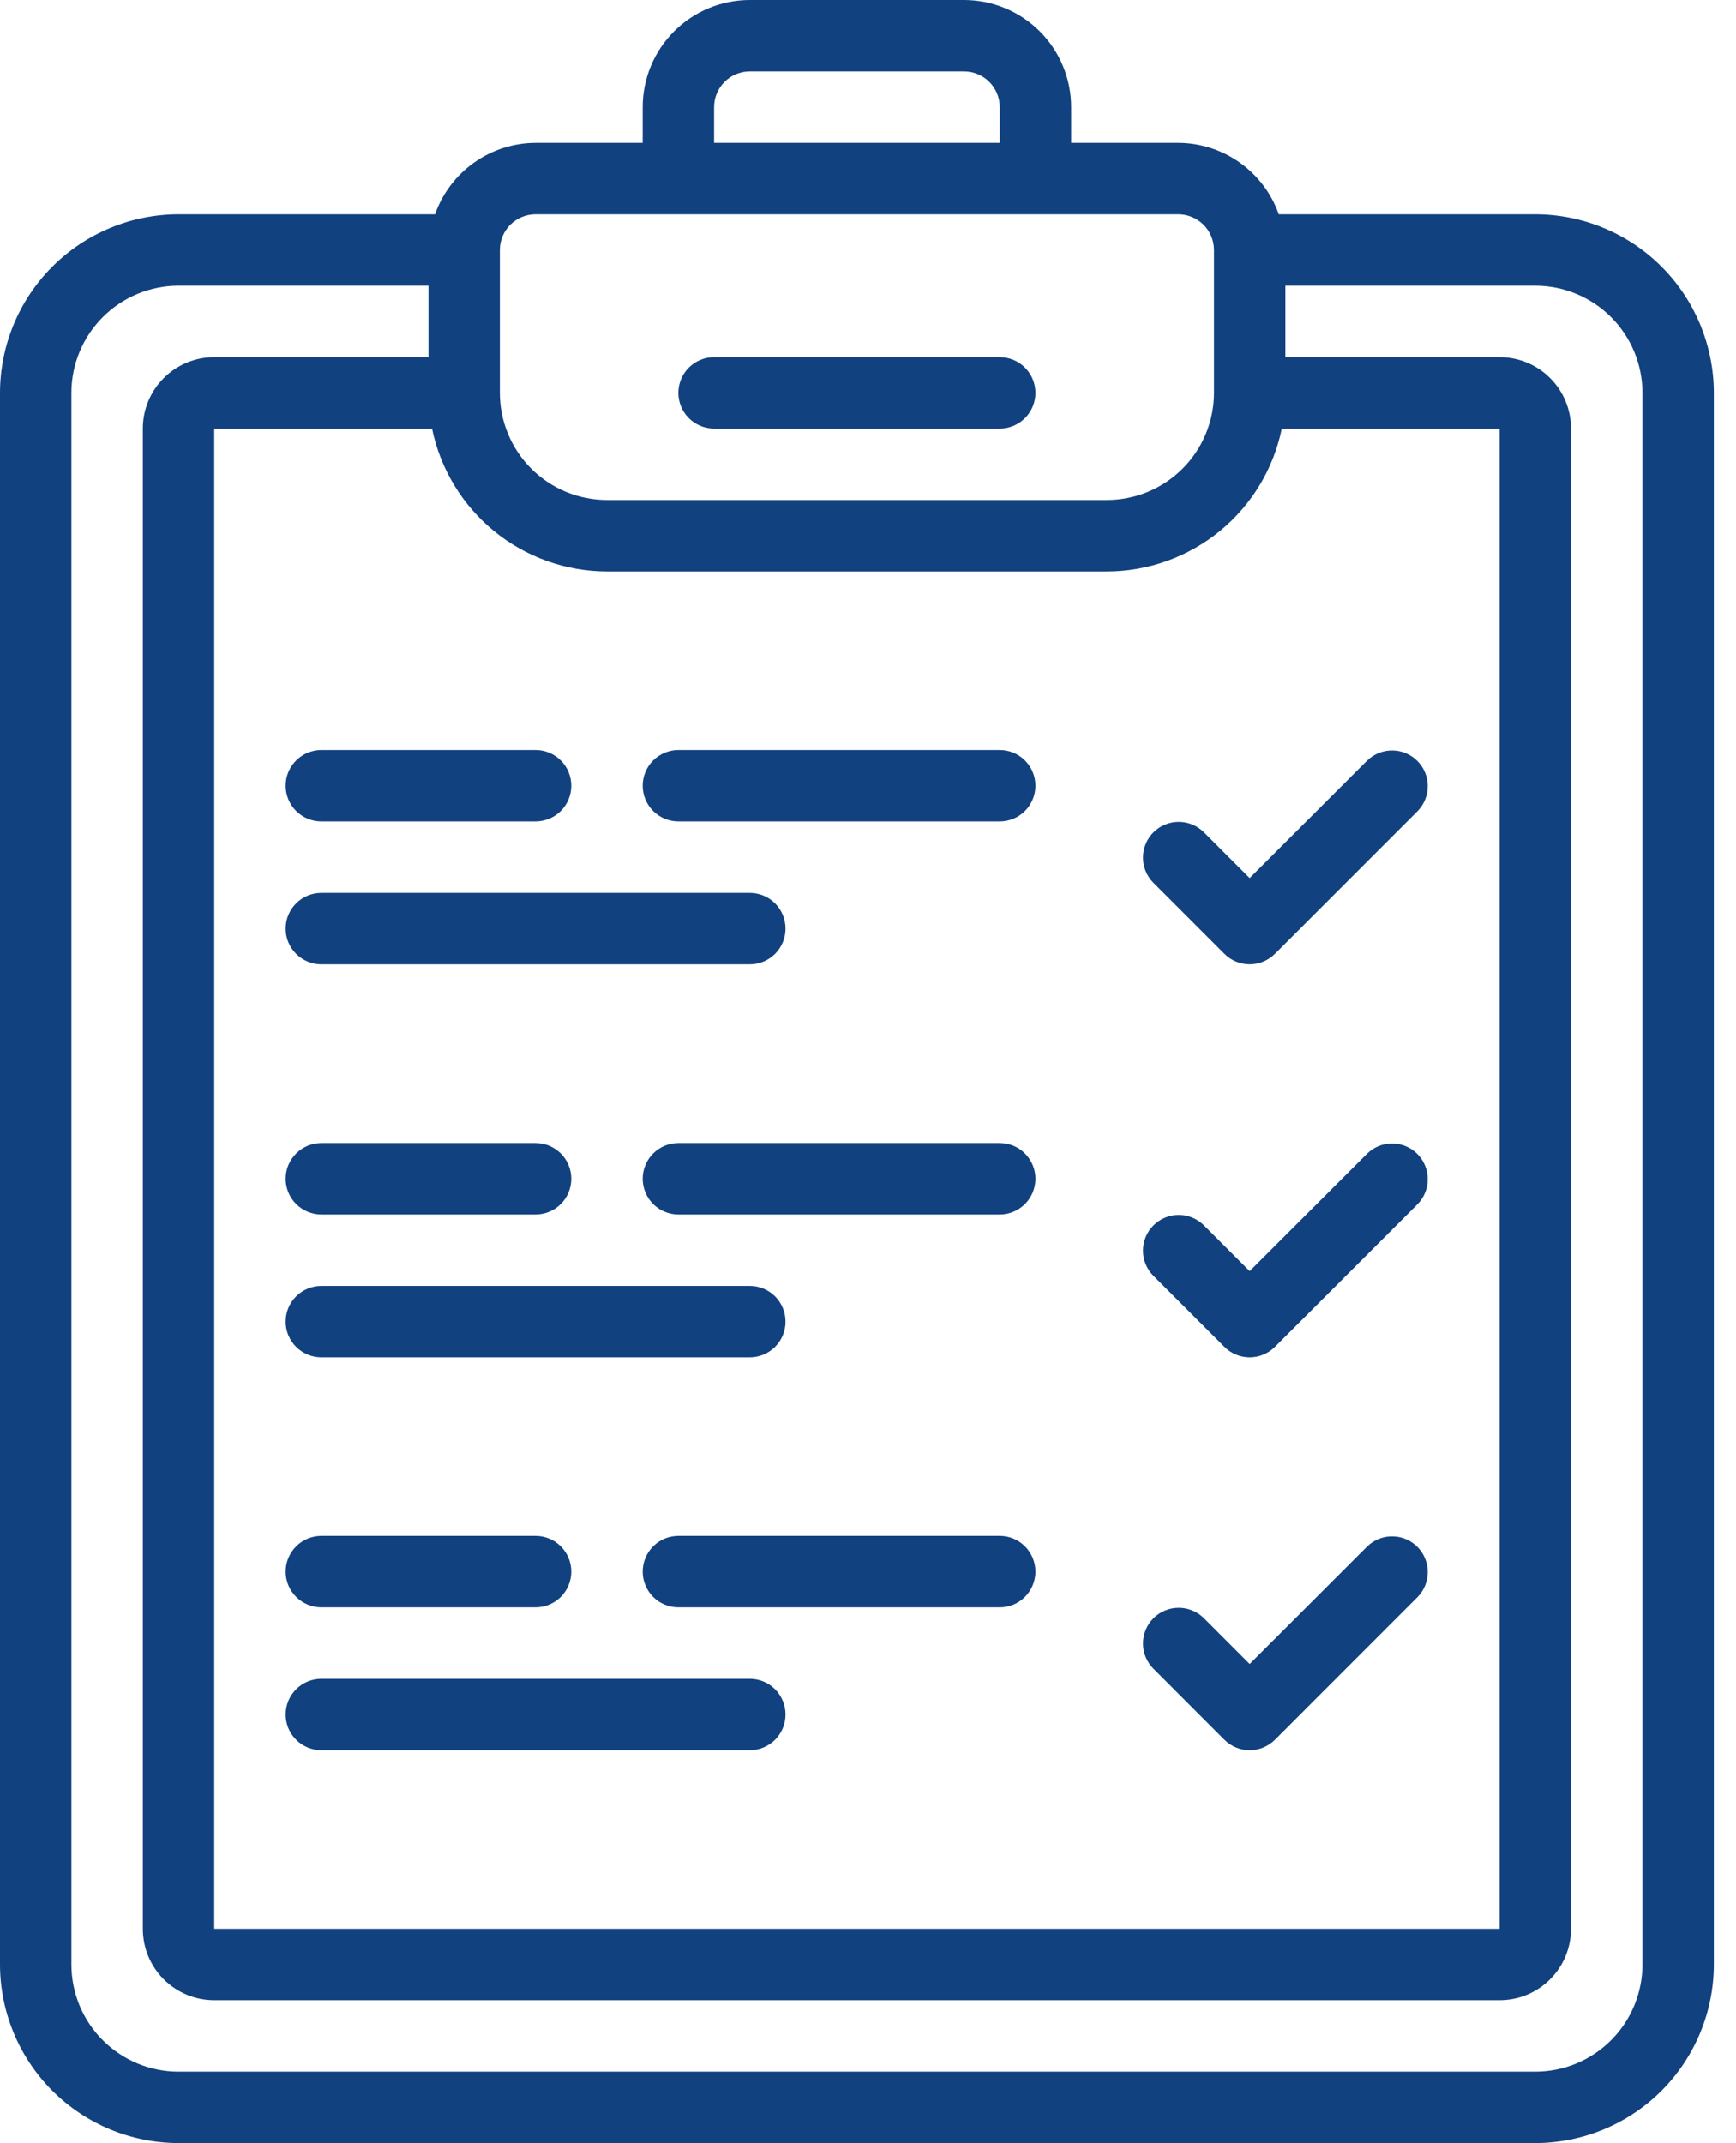
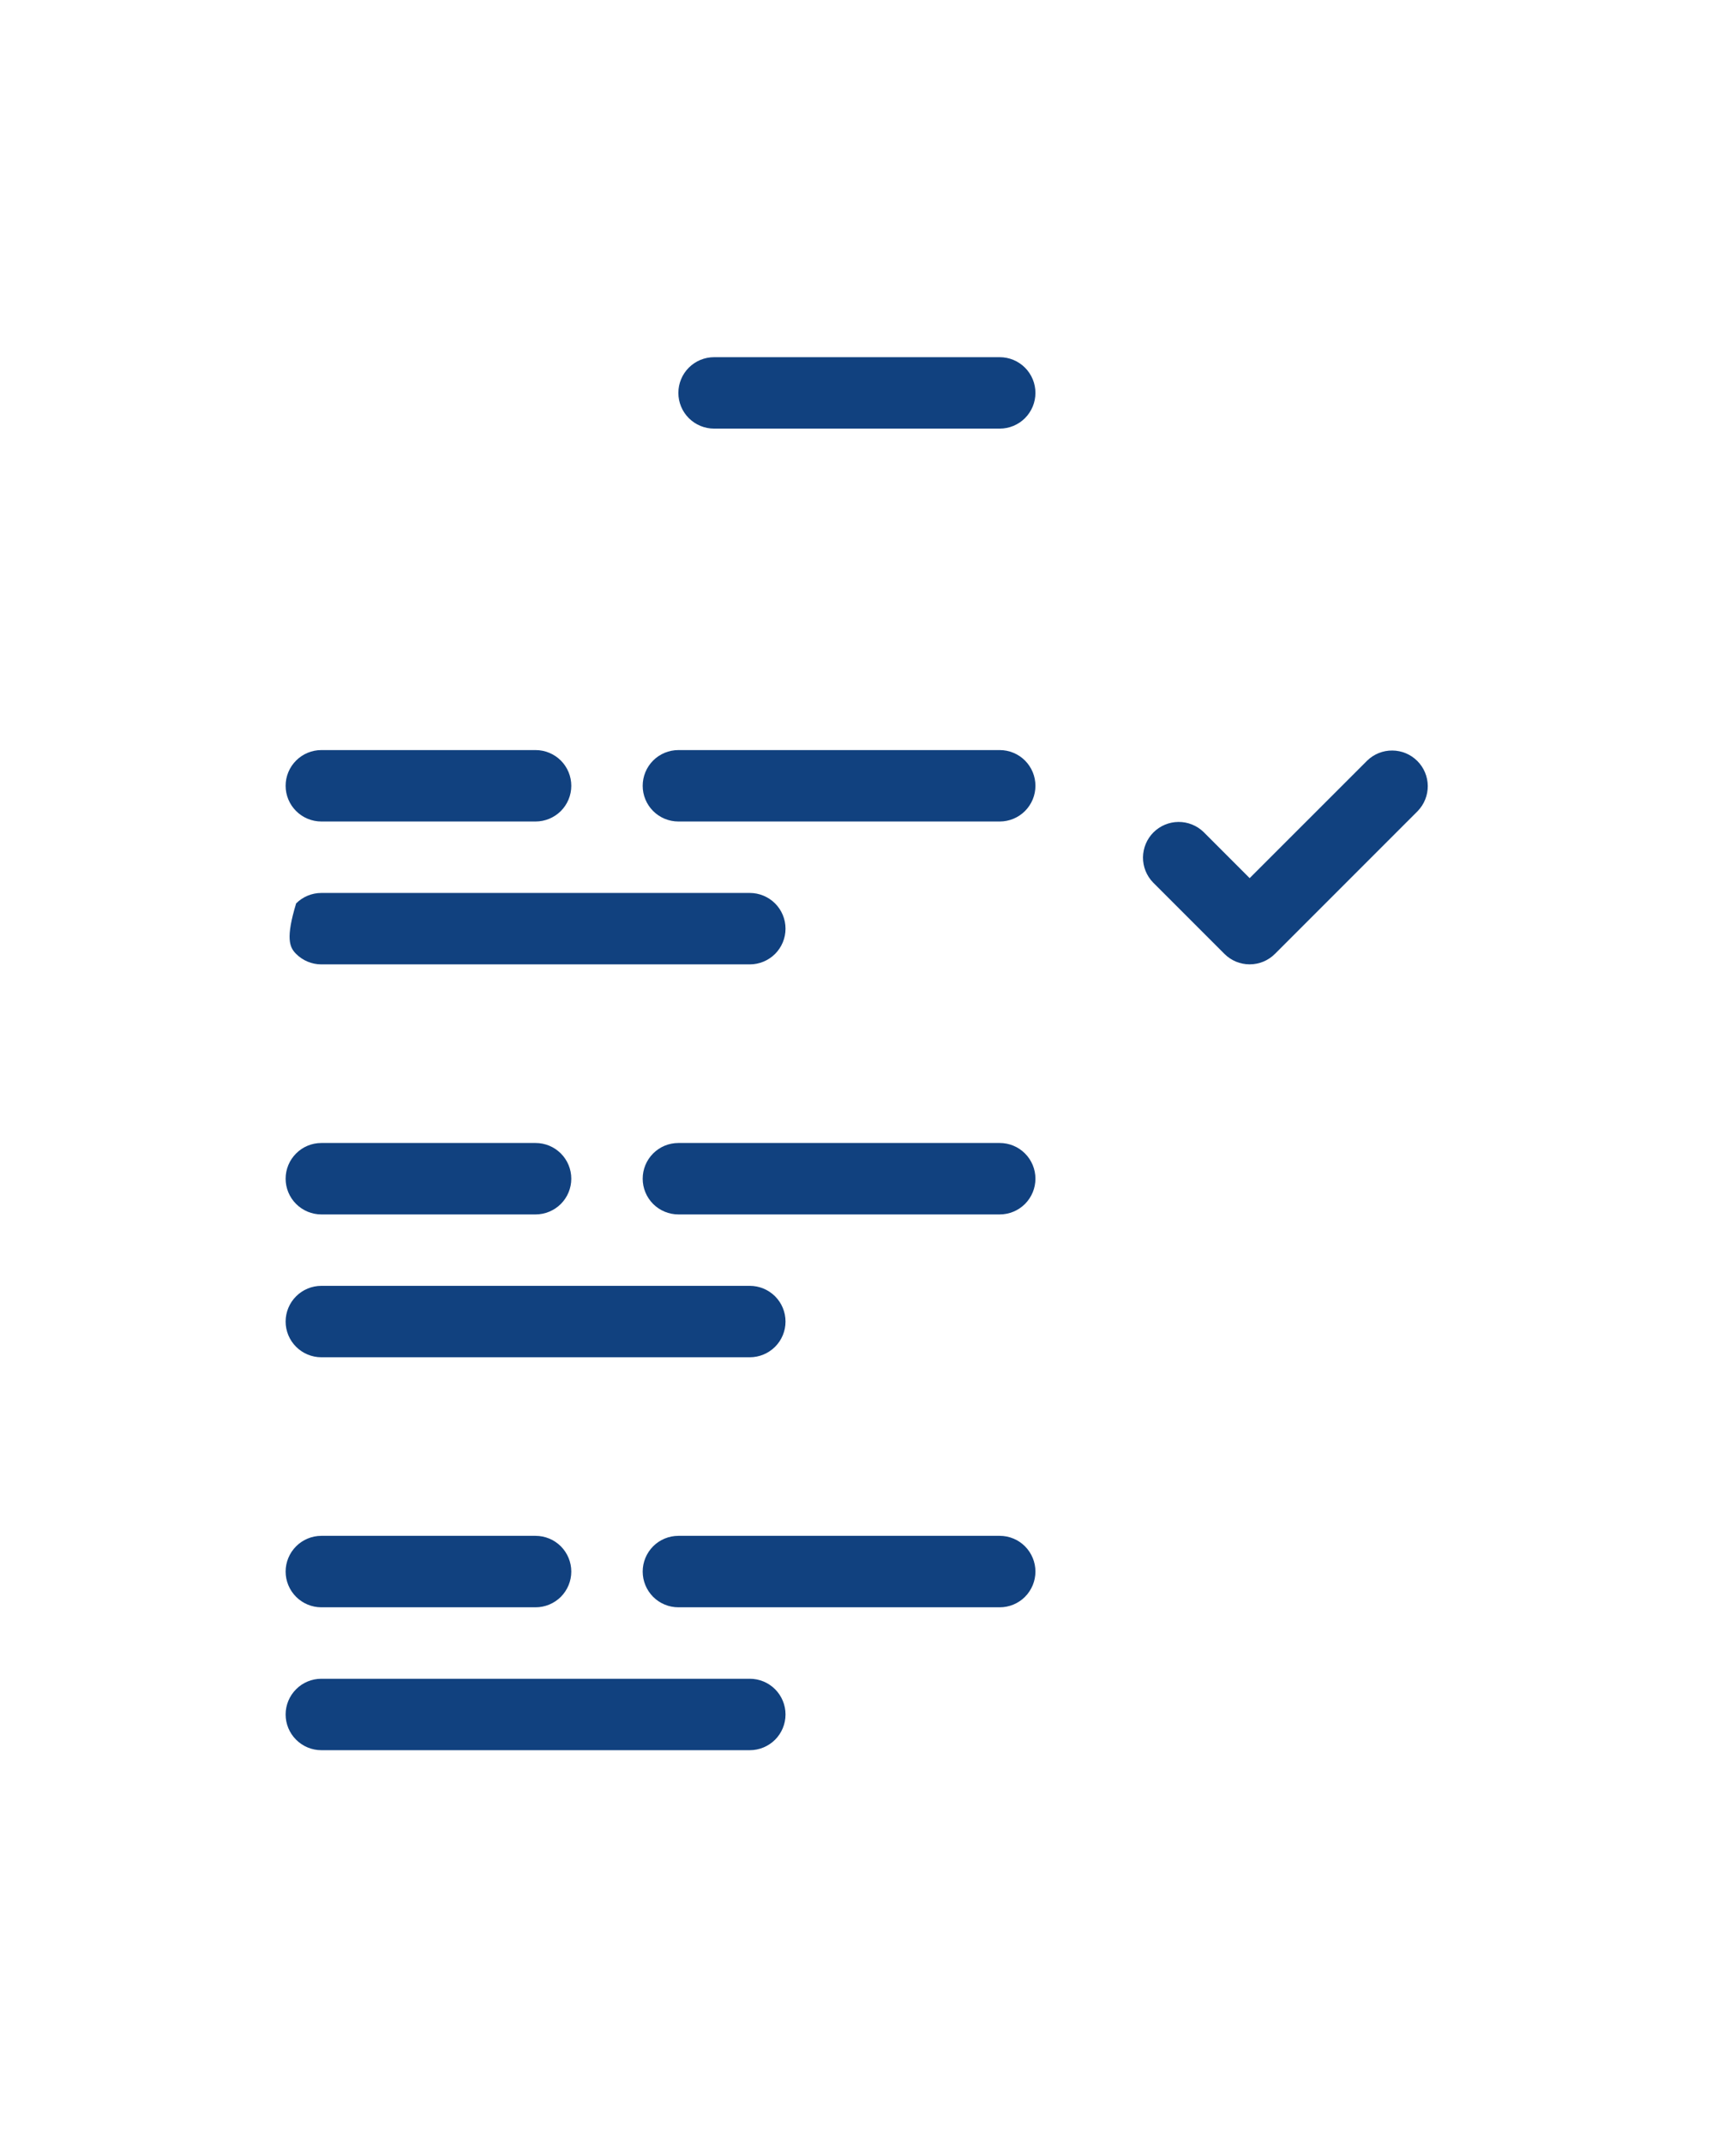
<svg xmlns="http://www.w3.org/2000/svg" width="47" height="58" viewBox="0 0 47 58" fill="none">
-   <path d="M41.567 5.8H34.622C34.423 5.237 34.054 4.748 33.567 4.402C33.08 4.056 32.498 3.869 31.9 3.867H29V2.9C29 2.131 28.695 1.393 28.151 0.849C27.607 0.306 26.869 0 26.1 0L20.3 0C19.531 0 18.793 0.306 18.249 0.849C17.706 1.393 17.4 2.131 17.4 2.9V3.867H14.5C13.902 3.869 13.32 4.056 12.833 4.402C12.345 4.748 11.977 5.237 11.778 5.8H4.833C3.552 5.802 2.323 6.311 1.417 7.217C0.511 8.123 0.002 9.352 0 10.633V53.167C0.002 54.448 0.511 55.677 1.417 56.583C2.323 57.489 3.552 57.998 4.833 58H41.567C42.848 57.998 44.077 57.489 44.983 56.583C45.889 55.677 46.398 54.448 46.4 53.167V10.633C46.398 9.352 45.889 8.123 44.983 7.217C44.077 6.311 42.848 5.802 41.567 5.8ZM19.333 2.9C19.333 2.644 19.435 2.398 19.616 2.216C19.798 2.035 20.044 1.933 20.3 1.933H26.1C26.356 1.933 26.602 2.035 26.784 2.216C26.965 2.398 27.067 2.644 27.067 2.9V3.867H19.333V2.9ZM13.533 6.767C13.533 6.51 13.635 6.264 13.816 6.083C13.998 5.902 14.244 5.8 14.5 5.8H31.9C32.156 5.8 32.402 5.902 32.584 6.083C32.765 6.264 32.867 6.51 32.867 6.767V10.633C32.867 11.402 32.561 12.14 32.017 12.684C31.473 13.228 30.736 13.533 29.967 13.533H16.433C15.664 13.533 14.927 13.228 14.383 12.684C13.839 12.14 13.533 11.402 13.533 10.633V6.767ZM16.433 15.467H29.967C31.081 15.465 32.16 15.08 33.023 14.376C33.885 13.671 34.479 12.691 34.703 11.6H40.6V52.2H5.8V11.6H11.697C11.921 12.691 12.515 13.671 13.377 14.376C14.24 15.08 15.319 15.465 16.433 15.467ZM44.467 53.167C44.467 53.936 44.161 54.673 43.617 55.217C43.073 55.761 42.336 56.067 41.567 56.067H4.833C4.064 56.067 3.327 55.761 2.783 55.217C2.239 54.673 1.933 53.936 1.933 53.167V10.633C1.933 9.864 2.239 9.127 2.783 8.583C3.327 8.039 4.064 7.733 4.833 7.733H11.6V9.667H5.8C5.287 9.667 4.795 9.87 4.433 10.233C4.07 10.595 3.867 11.087 3.867 11.6V52.2C3.867 52.713 4.07 53.205 4.433 53.567C4.795 53.93 5.287 54.133 5.8 54.133H40.6C41.113 54.133 41.605 53.93 41.967 53.567C42.33 53.205 42.533 52.713 42.533 52.2V11.6C42.533 11.087 42.33 10.595 41.967 10.233C41.605 9.87 41.113 9.667 40.6 9.667H34.8V7.733H41.567C42.336 7.733 43.073 8.039 43.617 8.583C44.161 9.127 44.467 9.864 44.467 10.633V53.167Z" fill="#11417F" />
  <path d="M19.333 11.6H27.066C27.323 11.6 27.569 11.498 27.75 11.317C27.931 11.136 28.033 10.89 28.033 10.634C28.033 10.377 27.931 10.131 27.75 9.95C27.569 9.769 27.323 9.667 27.066 9.667H19.333C19.076 9.667 18.831 9.769 18.649 9.95C18.468 10.131 18.366 10.377 18.366 10.634C18.366 10.89 18.468 11.136 18.649 11.317C18.831 11.498 19.076 11.6 19.333 11.6Z" fill="#11417F" />
  <path d="M33.15 25.816C33.331 25.998 33.577 26.099 33.833 26.099C34.09 26.099 34.336 25.998 34.517 25.816L38.383 21.95C38.56 21.767 38.657 21.523 38.655 21.27C38.653 21.016 38.551 20.774 38.372 20.595C38.193 20.415 37.95 20.314 37.697 20.312C37.443 20.309 37.199 20.407 37.017 20.583L33.833 23.766L32.584 22.516C32.401 22.34 32.157 22.243 31.904 22.245C31.65 22.247 31.408 22.349 31.228 22.528C31.049 22.707 30.948 22.95 30.945 23.203C30.943 23.457 31.041 23.701 31.217 23.883L33.15 25.816Z" fill="#11417F" />
  <path d="M8.7 22.233H14.5C14.756 22.233 15.002 22.131 15.184 21.95C15.365 21.769 15.467 21.523 15.467 21.267C15.467 21.01 15.365 20.764 15.184 20.583C15.002 20.402 14.756 20.3 14.5 20.3H8.7C8.444 20.3 8.198 20.402 8.017 20.583C7.835 20.764 7.733 21.01 7.733 21.267C7.733 21.523 7.835 21.769 8.017 21.95C8.198 22.131 8.444 22.233 8.7 22.233Z" fill="#11417F" />
  <path d="M18.367 22.233H27.067C27.323 22.233 27.569 22.131 27.75 21.95C27.931 21.769 28.033 21.523 28.033 21.267C28.033 21.01 27.931 20.764 27.75 20.583C27.569 20.402 27.323 20.3 27.067 20.3H18.367C18.11 20.3 17.864 20.402 17.683 20.583C17.502 20.764 17.4 21.01 17.4 21.267C17.4 21.523 17.502 21.769 17.683 21.95C17.864 22.131 18.11 22.233 18.367 22.233Z" fill="#11417F" />
-   <path d="M8.7 26.1H20.3C20.556 26.1 20.802 25.998 20.984 25.817C21.165 25.636 21.267 25.39 21.267 25.134C21.267 24.877 21.165 24.631 20.984 24.45C20.802 24.269 20.556 24.167 20.3 24.167H8.7C8.444 24.167 8.198 24.269 8.017 24.45C7.835 24.631 7.733 24.877 7.733 25.134C7.733 25.39 7.835 25.636 8.017 25.817C8.198 25.998 8.444 26.1 8.7 26.1Z" fill="#11417F" />
-   <path d="M33.15 36.45C33.331 36.631 33.577 36.733 33.833 36.733C34.09 36.733 34.336 36.631 34.517 36.45L38.383 32.584C38.56 32.401 38.657 32.157 38.655 31.904C38.653 31.65 38.551 31.408 38.372 31.228C38.193 31.049 37.95 30.948 37.697 30.945C37.443 30.943 37.199 31.041 37.017 31.217L33.833 34.4L32.584 33.15C32.401 32.974 32.157 32.877 31.904 32.879C31.65 32.881 31.408 32.983 31.228 33.162C31.049 33.341 30.948 33.584 30.945 33.837C30.943 34.09 31.041 34.335 31.217 34.517L33.15 36.45Z" fill="#11417F" />
+   <path d="M8.7 26.1H20.3C20.556 26.1 20.802 25.998 20.984 25.817C21.165 25.636 21.267 25.39 21.267 25.134C21.267 24.877 21.165 24.631 20.984 24.45C20.802 24.269 20.556 24.167 20.3 24.167H8.7C8.444 24.167 8.198 24.269 8.017 24.45C7.733 25.39 7.835 25.636 8.017 25.817C8.198 25.998 8.444 26.1 8.7 26.1Z" fill="#11417F" />
  <path d="M8.7 32.867H14.5C14.756 32.867 15.002 32.765 15.184 32.584C15.365 32.403 15.467 32.157 15.467 31.9C15.467 31.644 15.365 31.398 15.184 31.217C15.002 31.035 14.756 30.934 14.5 30.934H8.7C8.444 30.934 8.198 31.035 8.017 31.217C7.835 31.398 7.733 31.644 7.733 31.9C7.733 32.157 7.835 32.403 8.017 32.584C8.198 32.765 8.444 32.867 8.7 32.867Z" fill="#11417F" />
  <path d="M27.067 30.934H18.367C18.11 30.934 17.864 31.035 17.683 31.217C17.502 31.398 17.4 31.644 17.4 31.9C17.4 32.157 17.502 32.403 17.683 32.584C17.864 32.765 18.11 32.867 18.367 32.867H27.067C27.323 32.867 27.569 32.765 27.75 32.584C27.931 32.403 28.033 32.157 28.033 31.9C28.033 31.644 27.931 31.398 27.75 31.217C27.569 31.035 27.323 30.934 27.067 30.934Z" fill="#11417F" />
  <path d="M8.7 36.733H20.3C20.556 36.733 20.802 36.631 20.984 36.45C21.165 36.269 21.267 36.023 21.267 35.767C21.267 35.51 21.165 35.264 20.984 35.083C20.802 34.902 20.556 34.8 20.3 34.8H8.7C8.444 34.8 8.198 34.902 8.017 35.083C7.835 35.264 7.733 35.51 7.733 35.767C7.733 36.023 7.835 36.269 8.017 36.45C8.198 36.631 8.444 36.733 8.7 36.733Z" fill="#11417F" />
-   <path d="M33.15 47.084C33.331 47.265 33.577 47.367 33.833 47.367C34.09 47.367 34.336 47.265 34.517 47.084L38.383 43.217C38.56 43.035 38.657 42.79 38.655 42.537C38.653 42.283 38.551 42.041 38.372 41.862C38.193 41.682 37.95 41.581 37.697 41.579C37.443 41.576 37.199 41.674 37.017 41.85L33.833 45.033L32.584 43.783C32.401 43.607 32.157 43.51 31.904 43.512C31.65 43.514 31.408 43.616 31.228 43.795C31.049 43.974 30.948 44.217 30.945 44.47C30.943 44.724 31.041 44.968 31.217 45.15L33.15 47.084Z" fill="#11417F" />
  <path d="M8.7 43.5H14.5C14.756 43.5 15.002 43.398 15.184 43.217C15.365 43.035 15.467 42.789 15.467 42.533C15.467 42.277 15.365 42.031 15.184 41.849C15.002 41.668 14.756 41.566 14.5 41.566H8.7C8.444 41.566 8.198 41.668 8.017 41.849C7.835 42.031 7.733 42.277 7.733 42.533C7.733 42.789 7.835 43.035 8.017 43.217C8.198 43.398 8.444 43.5 8.7 43.5Z" fill="#11417F" />
  <path d="M27.067 41.566H18.367C18.11 41.566 17.864 41.668 17.683 41.849C17.502 42.031 17.4 42.277 17.4 42.533C17.4 42.789 17.502 43.035 17.683 43.217C17.864 43.398 18.11 43.5 18.367 43.5H27.067C27.323 43.5 27.569 43.398 27.75 43.217C27.931 43.035 28.033 42.789 28.033 42.533C28.033 42.277 27.931 42.031 27.75 41.849C27.569 41.668 27.323 41.566 27.067 41.566Z" fill="#11417F" />
  <path d="M8.7 47.367H20.3C20.556 47.367 20.802 47.265 20.984 47.084C21.165 46.903 21.267 46.657 21.267 46.4C21.267 46.144 21.165 45.898 20.984 45.717C20.802 45.535 20.556 45.434 20.3 45.434H8.7C8.444 45.434 8.198 45.535 8.017 45.717C7.835 45.898 7.733 46.144 7.733 46.4C7.733 46.657 7.835 46.903 8.017 47.084C8.198 47.265 8.444 47.367 8.7 47.367Z" fill="#11417F" />
</svg>